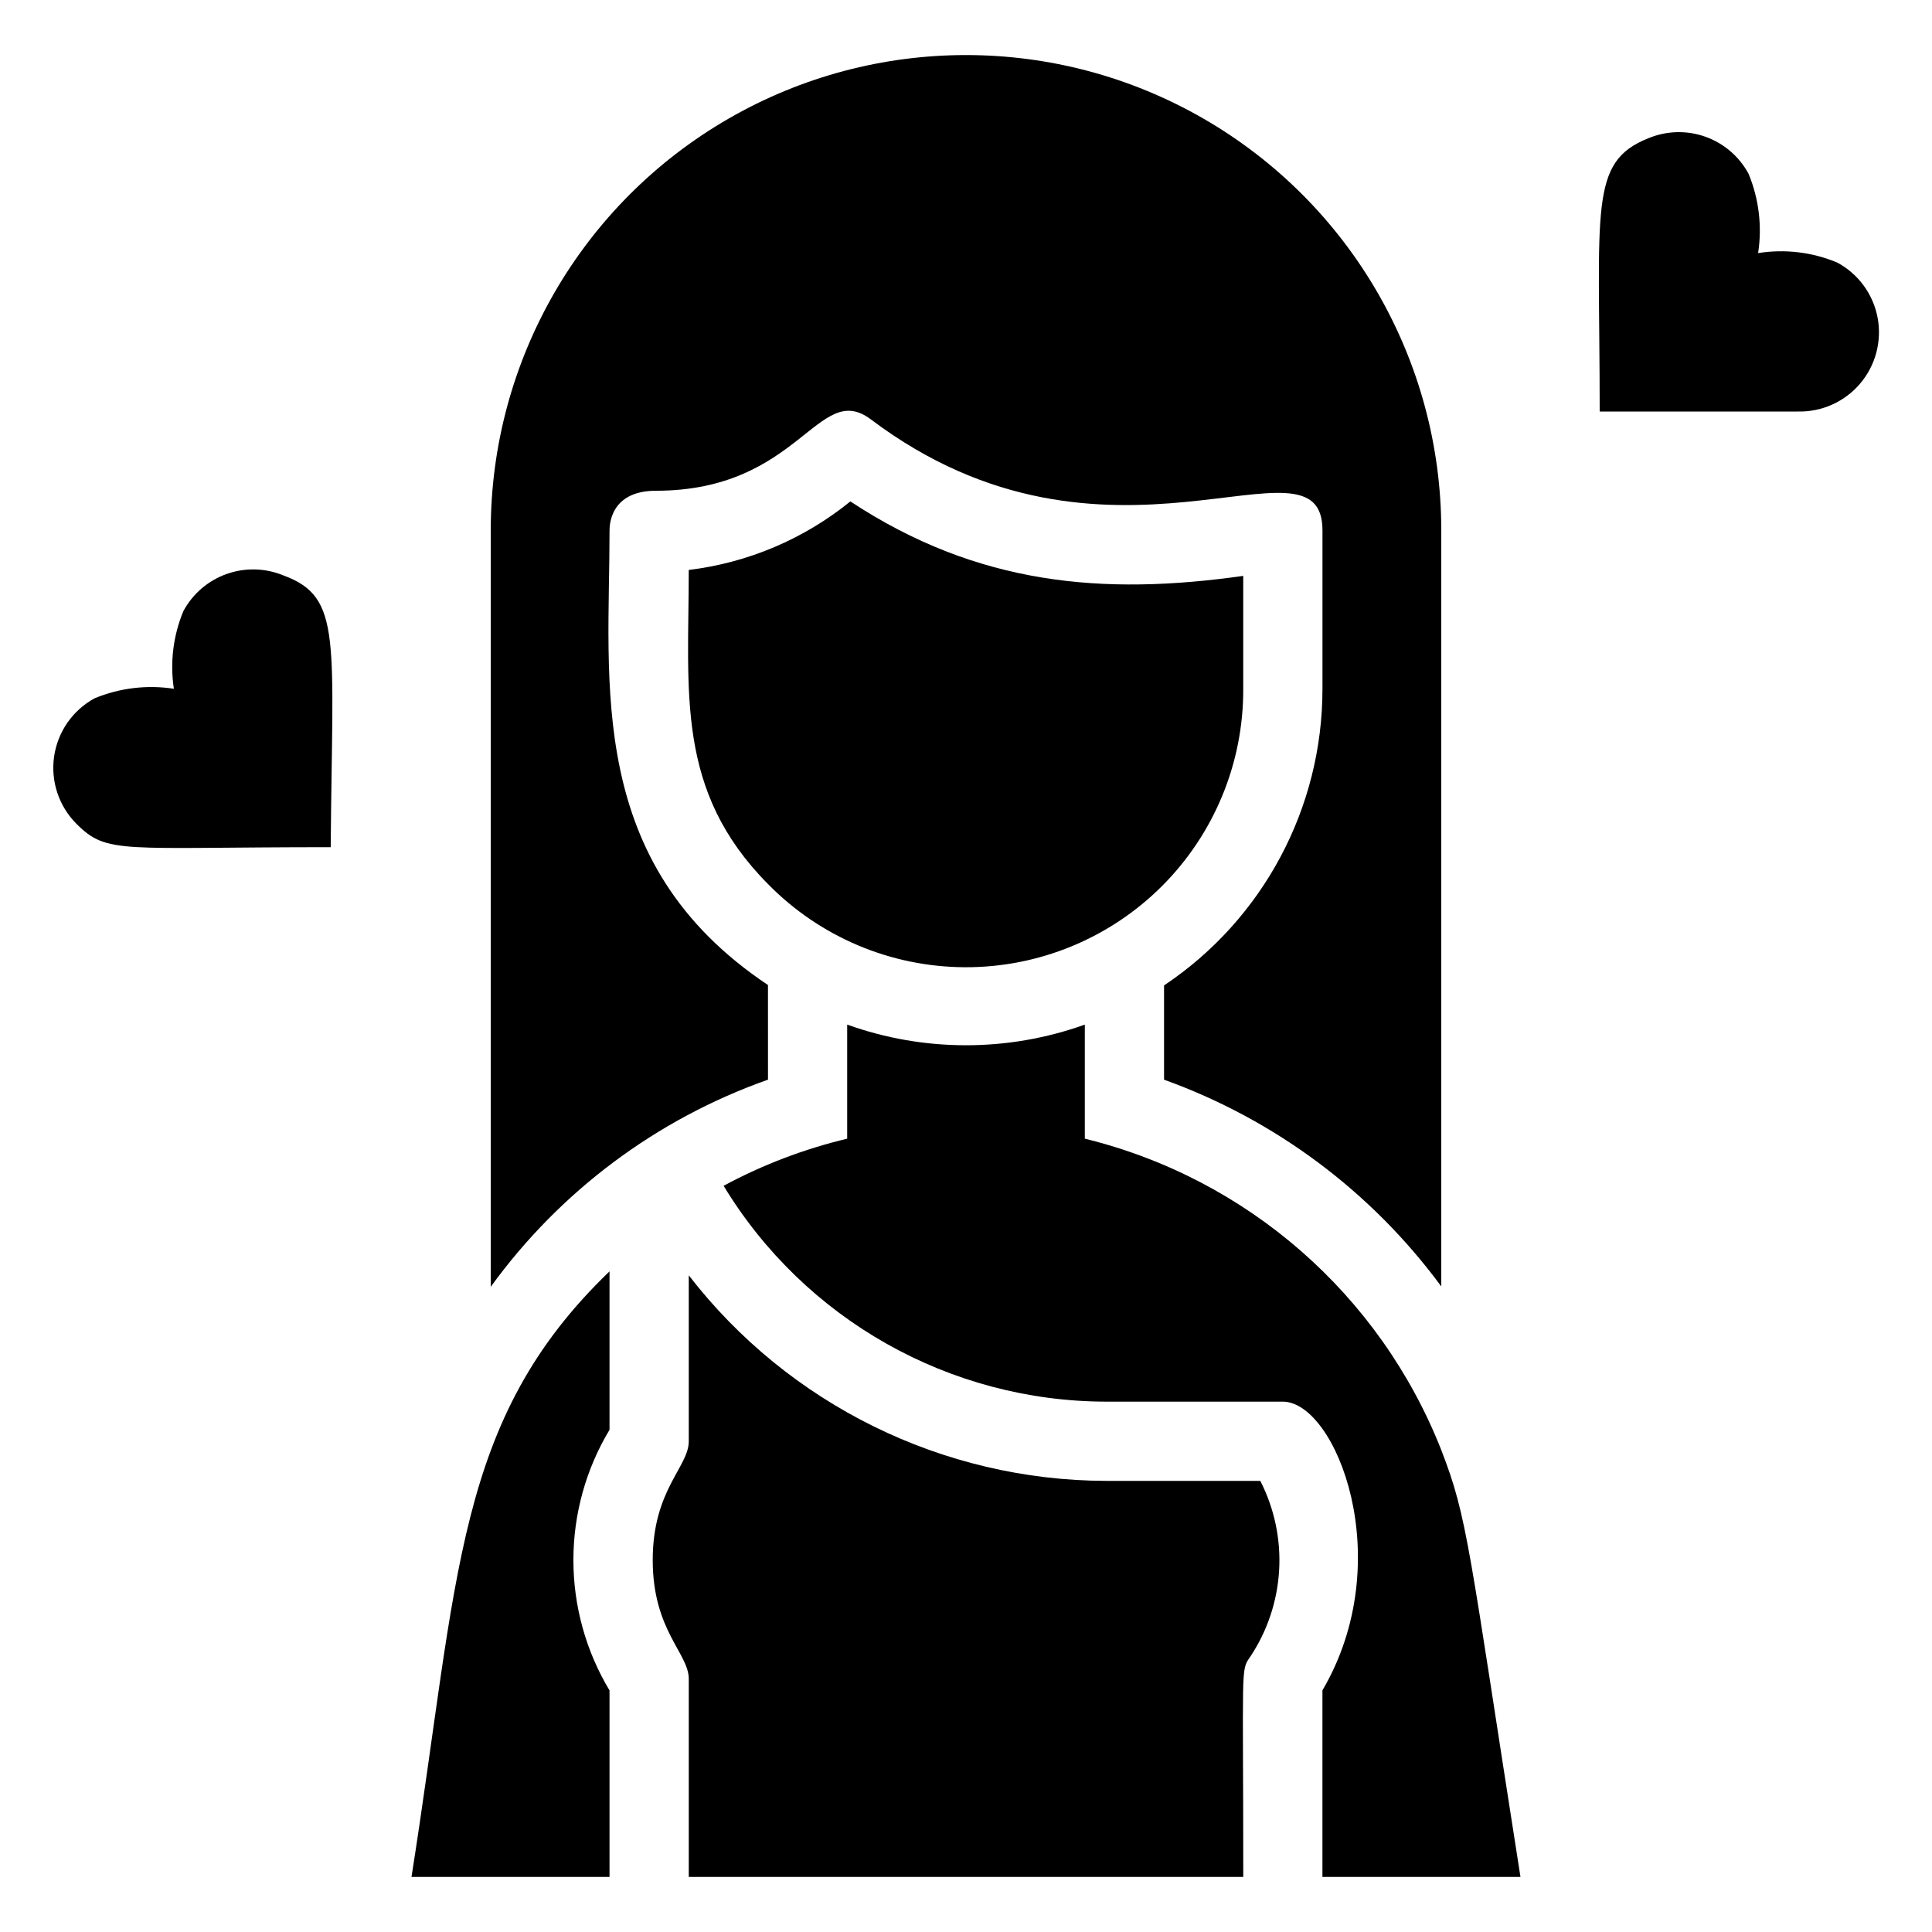
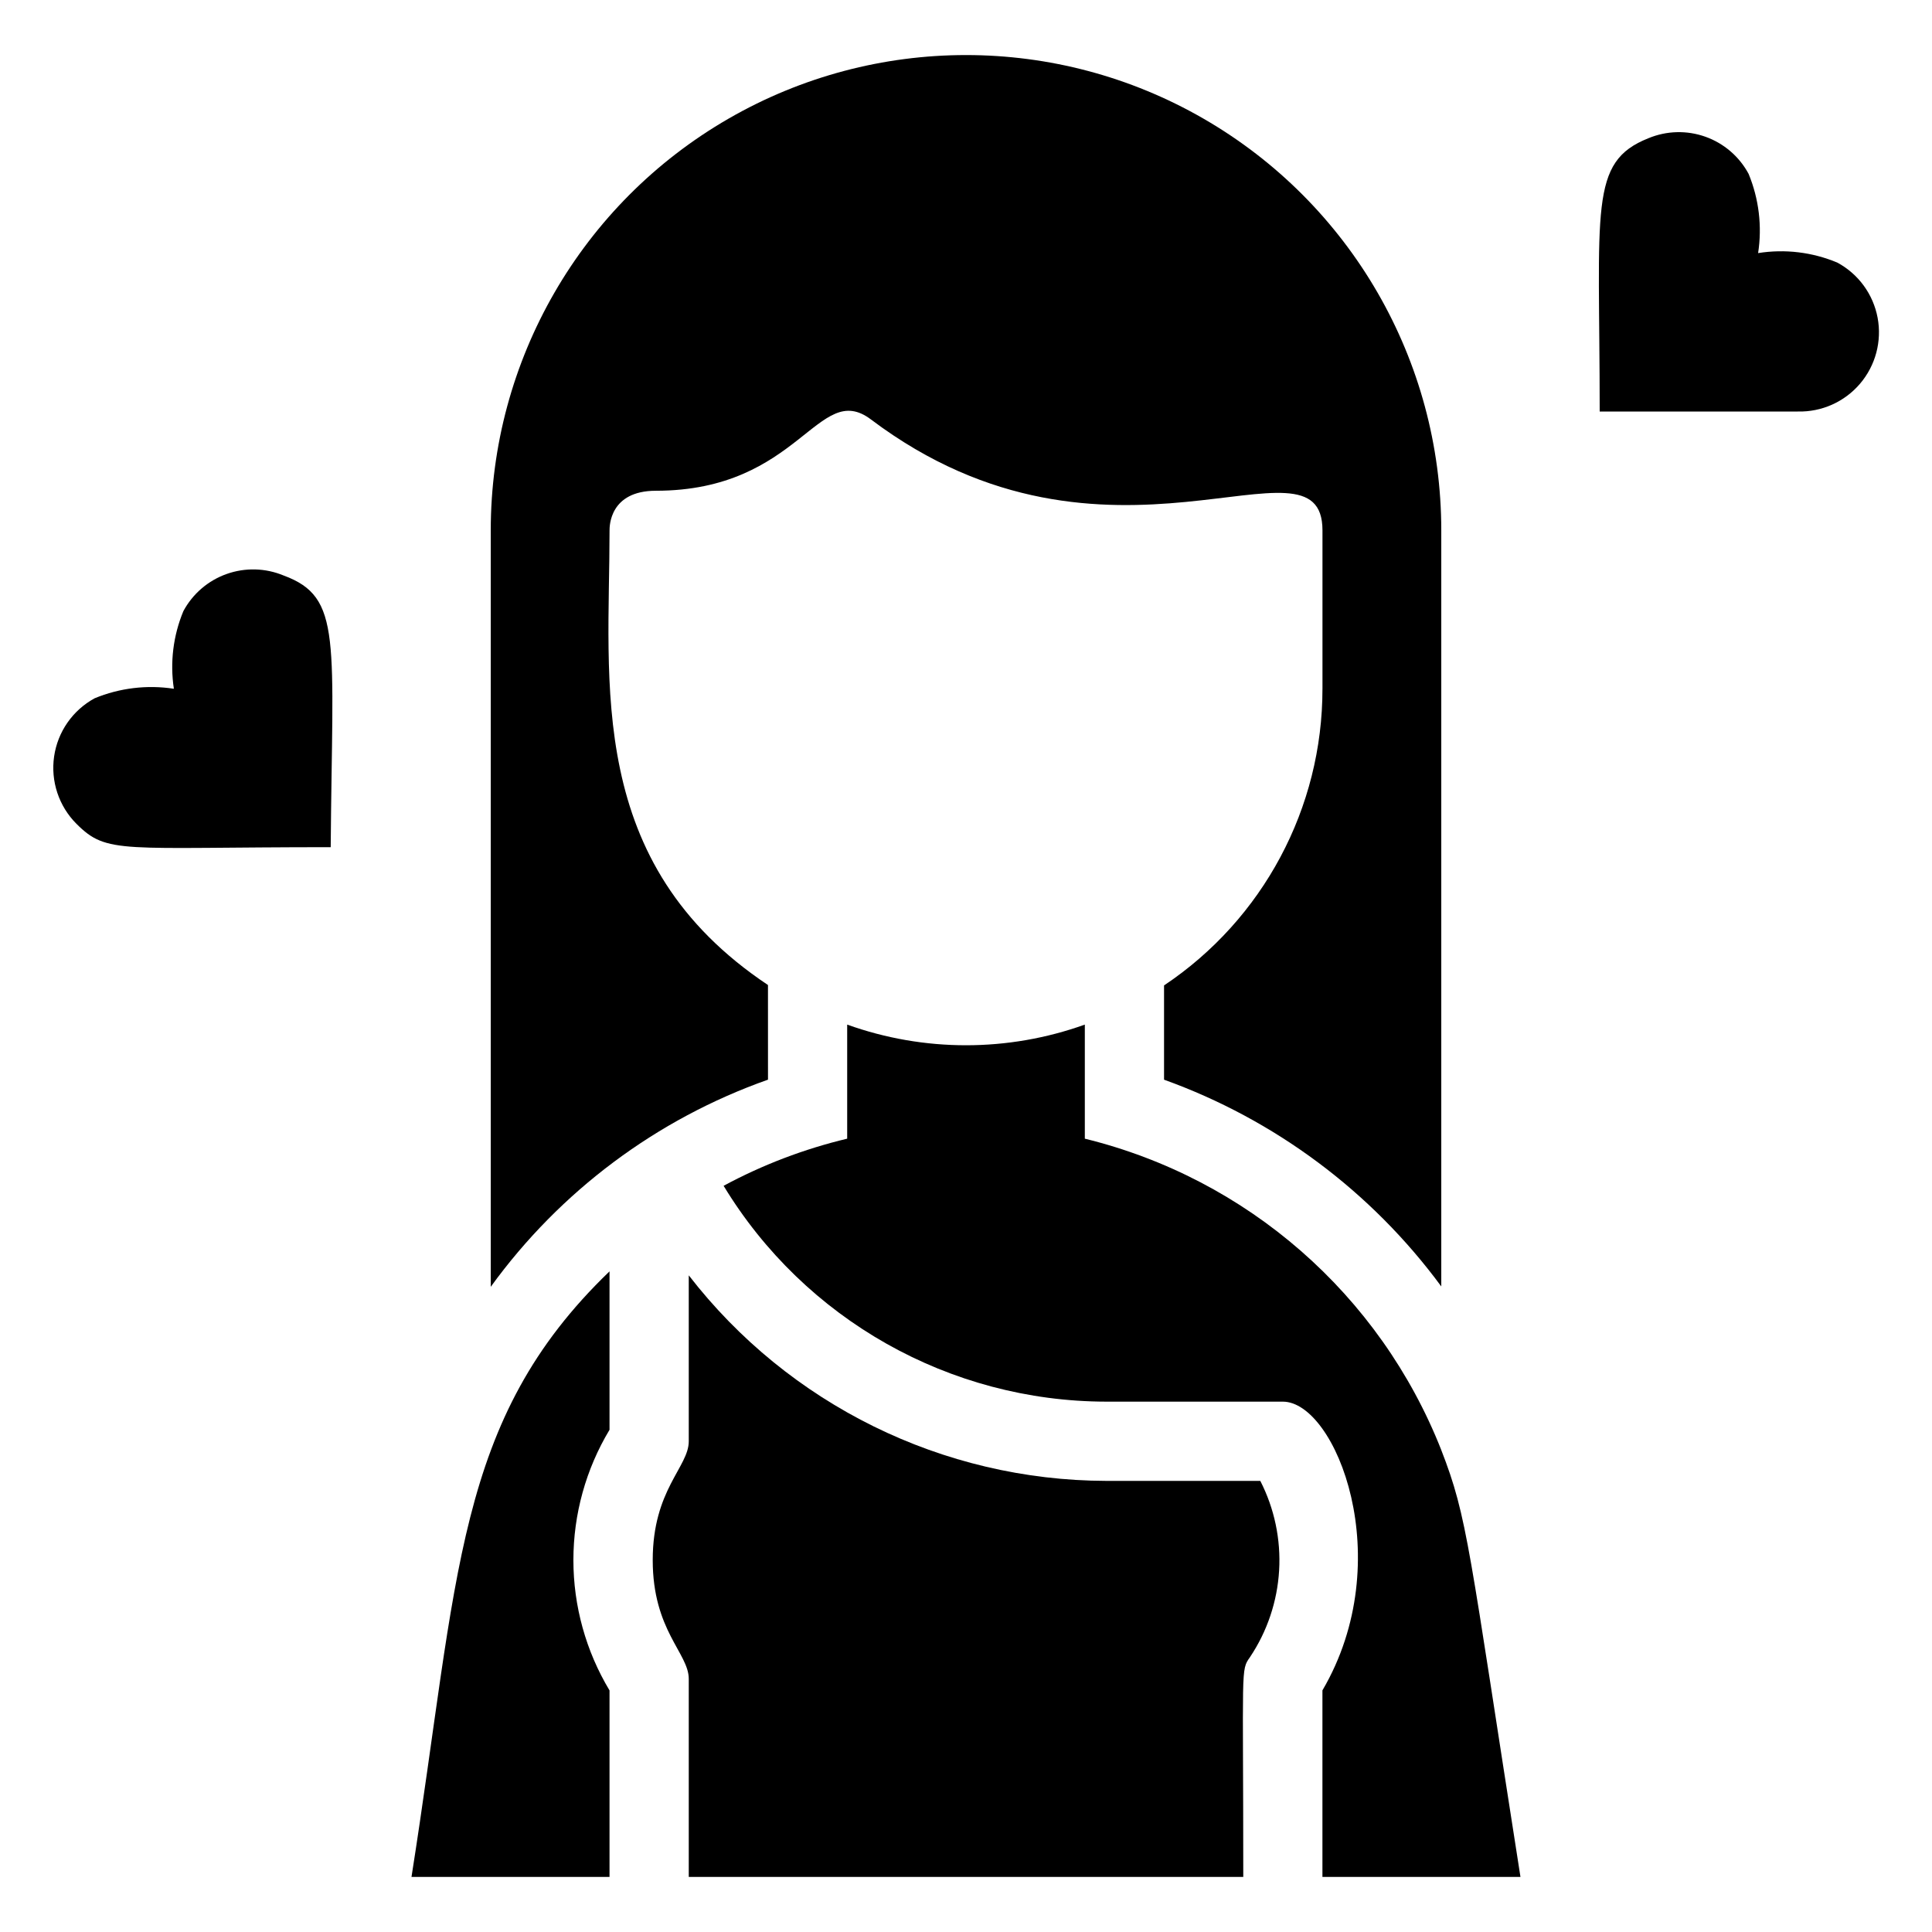
<svg xmlns="http://www.w3.org/2000/svg" fill="#000000" width="800px" height="800px" version="1.1" viewBox="144 144 512 512">
  <g>
-     <path d="m473.47 326.53v-29.914c-37.051 5.246-70.324 2.519-104.12-19.734-12.281 9.965-27.125 16.262-42.824 18.16 0 32.539-3.57 58.465 20.992 83.234 13.723 14.008 32.477 21.945 52.09 22.051 19.609 0.105 38.445-7.637 52.32-21.496 13.871-13.859 21.629-32.691 21.543-52.301z" />
    <path d="m347.52 405.04c-48.492-32.328-41.984-79.875-41.984-120.49 0-1.051 0-10.496 12.281-10.496 38.207 0 42.93-29.492 56.992-18.895 62.977 47.441 119.66 1.051 119.66 29.391v41.984h-0.004c0.023 31.574-15.727 61.074-41.98 78.613v24.98c29.379 10.574 54.953 29.645 73.469 54.789v-200.37c0-45-24.004-86.578-62.973-109.08-38.973-22.5-86.984-22.5-125.95 0-38.973 22.5-62.977 64.078-62.977 109.08v200.47c18.352-25.332 43.977-44.477 73.473-54.895z" />
    <path d="m253.05 641.41h52.48v-49.434c-6.266-10.43-9.574-22.367-9.574-34.535 0-12.164 3.309-24.102 9.574-34.531v-41.984c-41.039 39.465-39.887 80.715-52.48 160.48z" />
    <path d="m437.16 536.45c-43.309-0.113-84.133-20.219-110.63-54.473v43.977c0 6.824-9.551 12.805-9.551 31.488s9.551 24.664 9.551 31.488v52.48h146.95c0-56.152-0.734-54.684 1.785-58.254h-0.004c4.574-6.836 7.238-14.77 7.719-22.98 0.48-8.211-1.242-16.402-4.988-23.727z" />
    <path d="m525.95 528.26c-16.234-41.199-51.453-71.957-94.461-82.5v-30.23c-20.359 7.301-42.621 7.301-62.977 0v30.23c-11.414 2.727-22.422 6.926-32.75 12.488 21.5 35.453 59.93 57.137 101.39 57.203h46.809c14.066 0 30.754 41.984 10.496 76.516v49.438h52.48c-13.75-87.641-13.957-95.094-20.992-113.14z" />
    <path d="m219.15 296.51c-4.809-2-10.191-2.141-15.098-0.395-4.91 1.742-8.992 5.254-11.457 9.84-2.703 6.5-3.574 13.613-2.519 20.574-7.098-1.09-14.355-0.219-20.992 2.519-5.812 3.16-9.797 8.875-10.746 15.426-0.949 6.547 1.242 13.16 5.918 17.844 8.188 8.188 11.652 6.191 67.383 6.191 0.422-55.207 3.148-66.227-12.488-72z" />
    <path d="m630.91 213.59c-6.625-2.777-13.895-3.648-20.992-2.519 1.09-7.098 0.219-14.355-2.519-20.992-2.465-4.59-6.547-8.098-11.453-9.844-4.91-1.746-10.289-1.605-15.102 0.398-15.848 6.297-12.91 18.473-12.91 72.422h52.48c6.34 0.16 12.41-2.547 16.52-7.375 4.113-4.828 5.82-11.254 4.652-17.484-1.172-6.231-5.094-11.598-10.676-14.605z" />
  </g>
</svg>